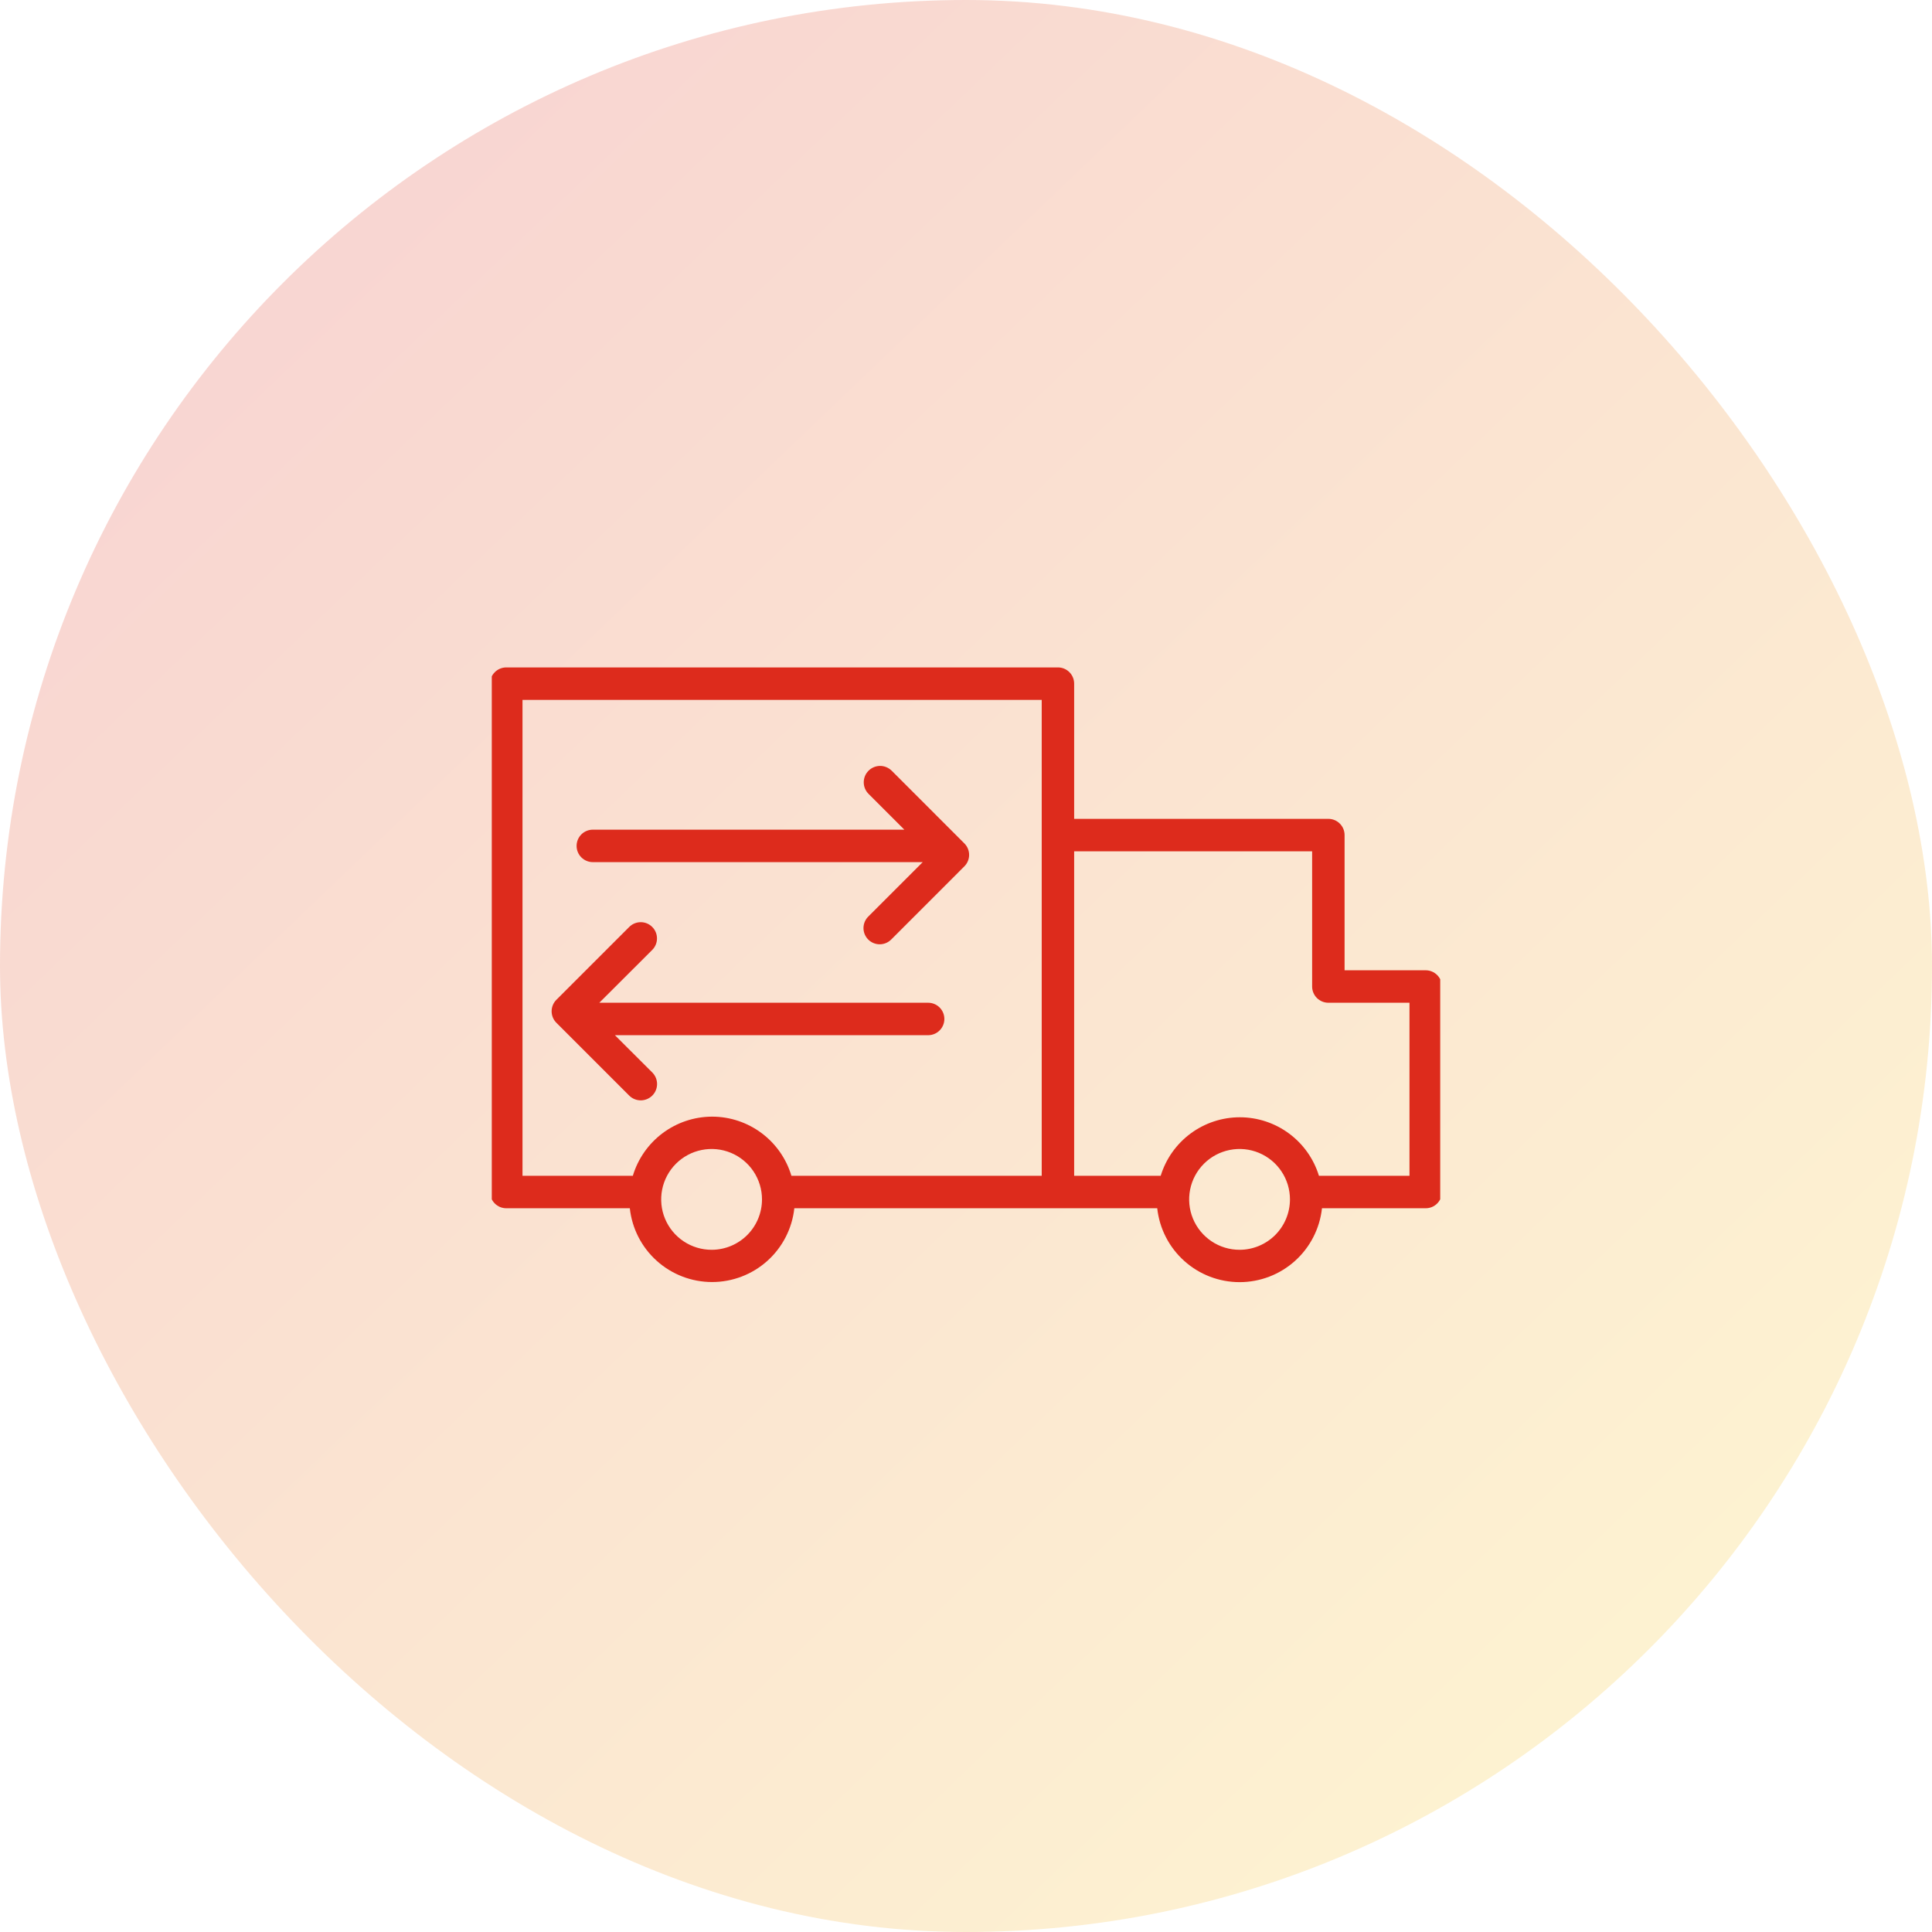
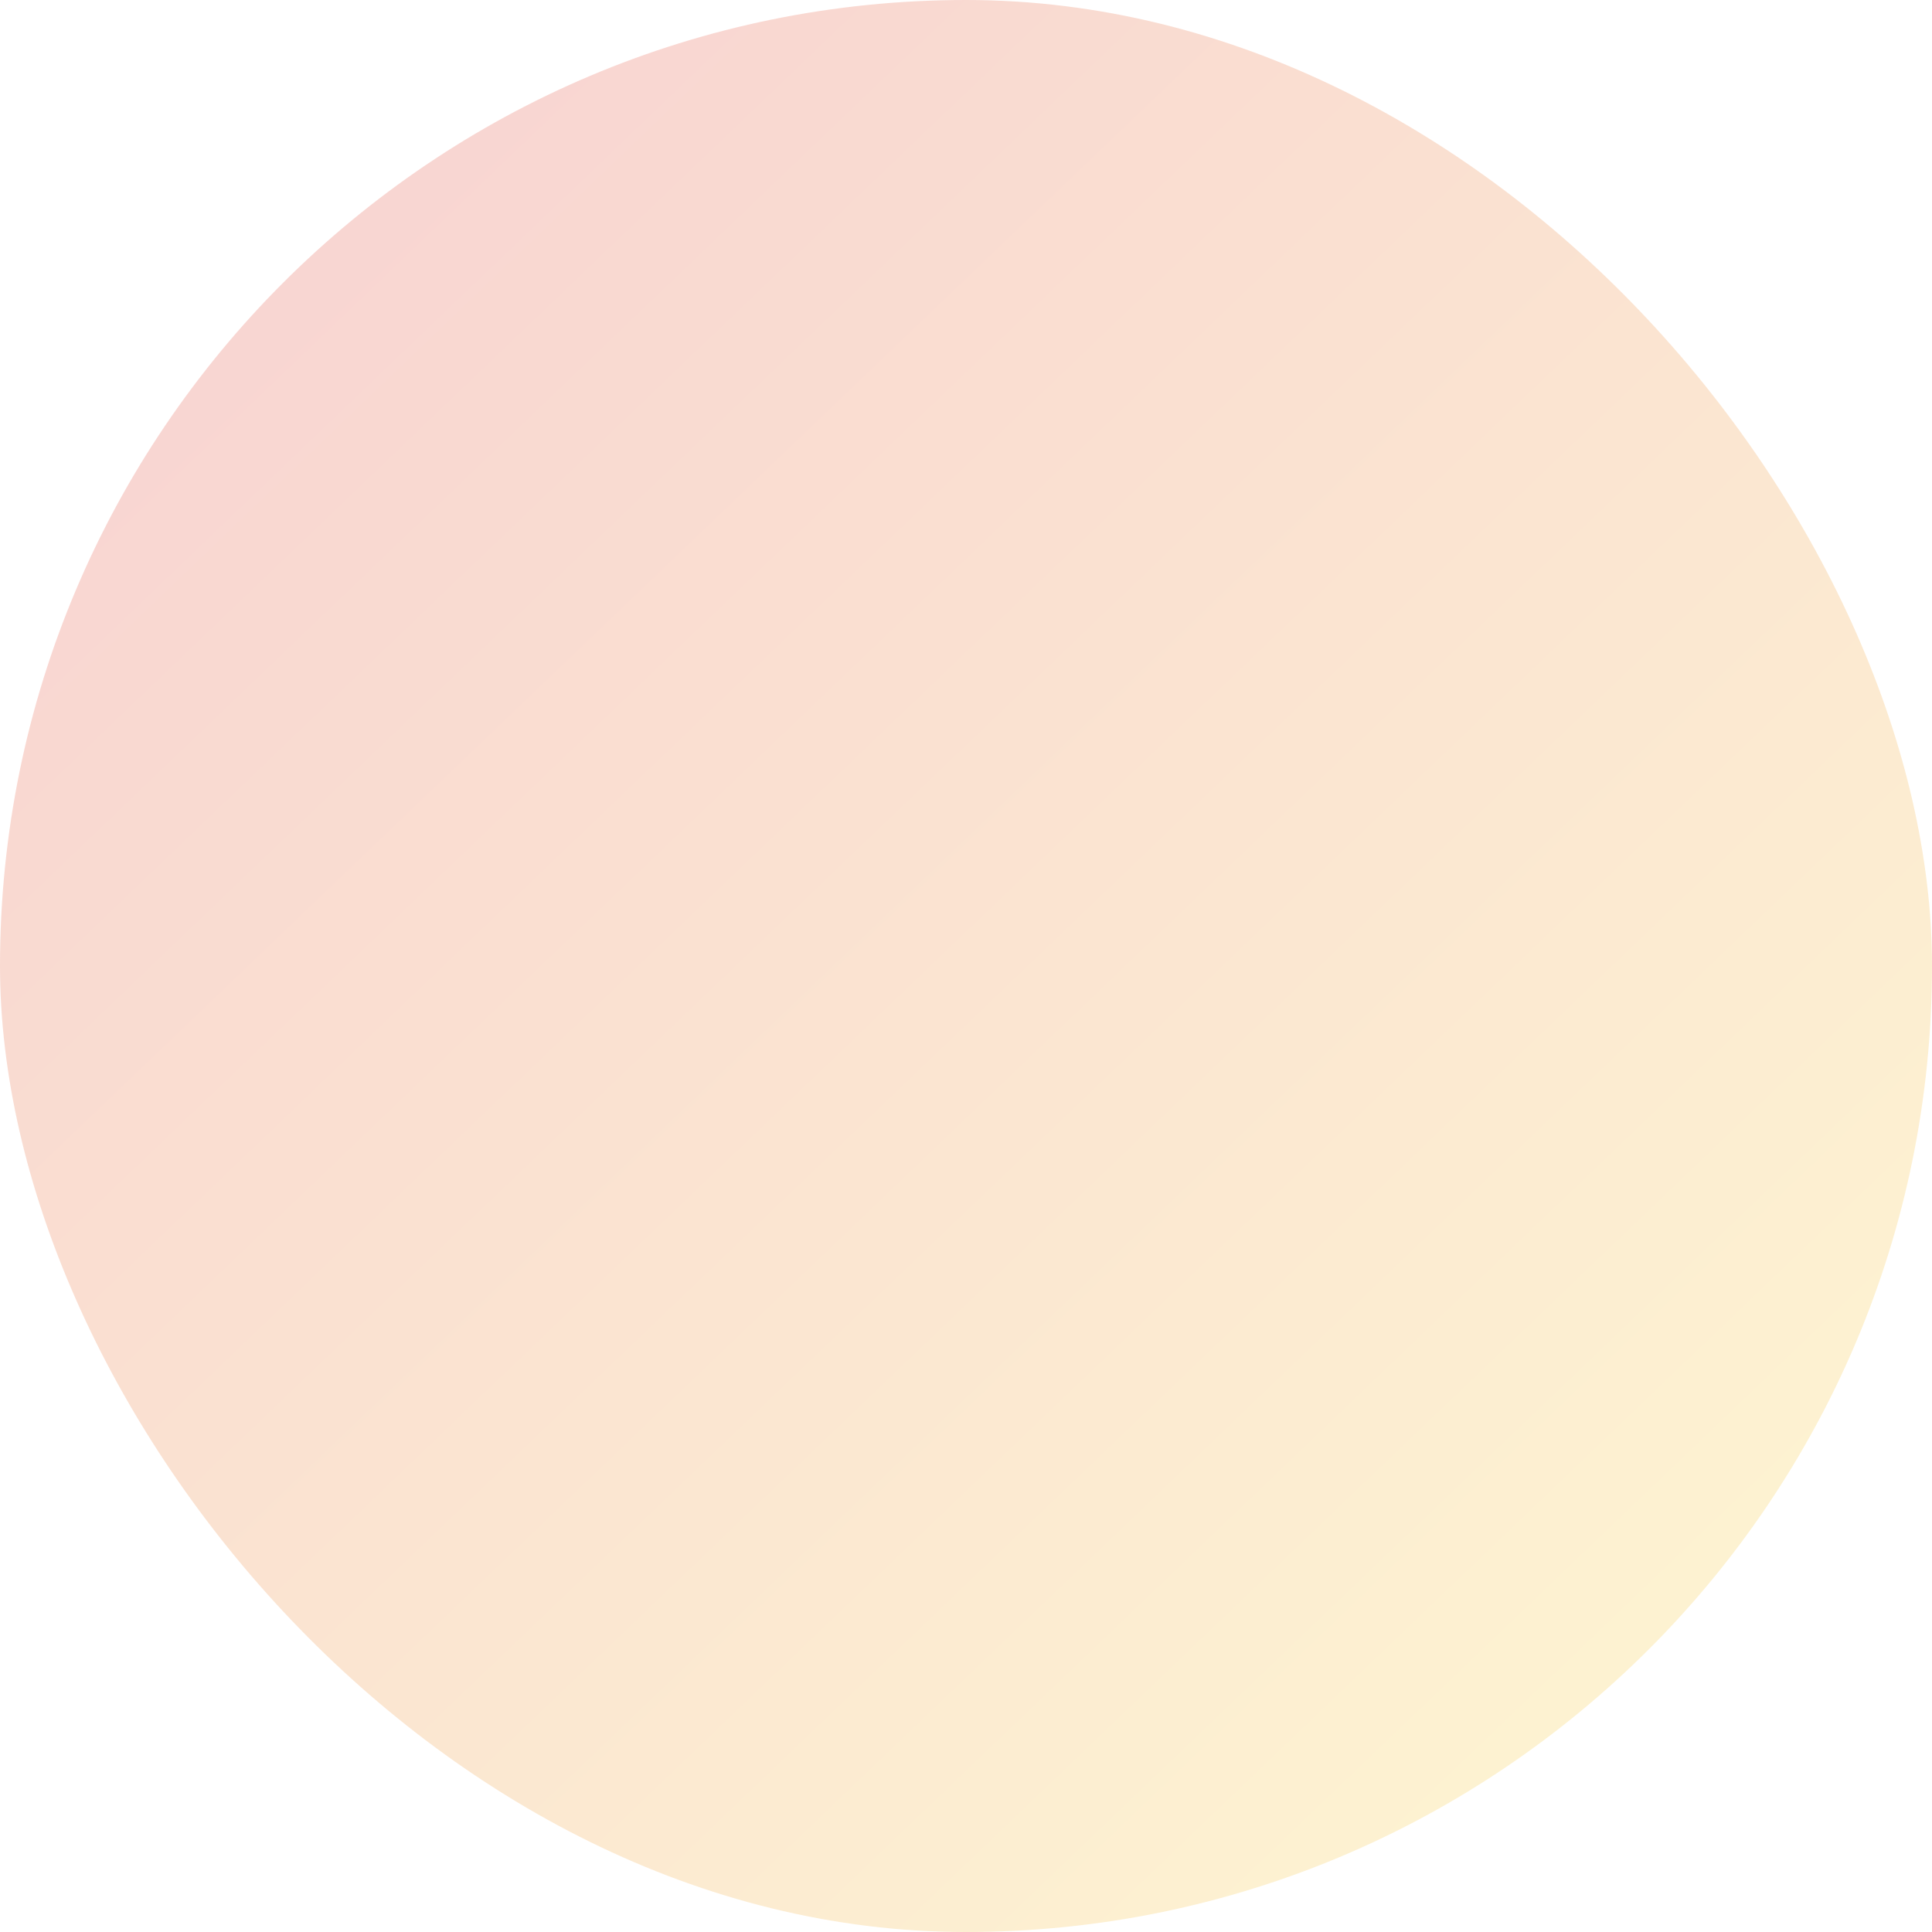
<svg xmlns="http://www.w3.org/2000/svg" width="110" height="110" viewBox="0 0 110 110" fill="none">
  <rect width="110" height="110" rx="55" fill="url(#paint0_linear_18_251)" fill-opacity="0.2" />
  <g clip-path="url(#clip0_18_251)">
-     <path fill-rule="evenodd" clip-rule="evenodd" d="M81.174 55.244H76.555V47.546C76.555 47.301 76.458 47.066 76.284 46.893C76.111 46.719 75.876 46.622 75.631 46.622H61.158V38.924C61.158 38.679 61.061 38.444 60.888 38.271C60.715 38.097 60.48 38 60.235 38H28.826C28.581 38 28.346 38.097 28.172 38.271C27.999 38.444 27.902 38.679 27.902 38.924V67.869C27.902 68.114 27.999 68.349 28.172 68.522C28.346 68.696 28.581 68.793 28.826 68.793H35.859C35.985 69.947 36.532 71.015 37.397 71.79C38.261 72.565 39.381 72.994 40.542 72.994C41.704 72.994 42.824 72.565 43.688 71.79C44.553 71.015 45.1 69.947 45.226 68.793H65.888C66.014 69.949 66.562 71.018 67.428 71.794C68.293 72.571 69.415 73 70.578 73C71.741 73 72.862 72.571 73.728 71.794C74.594 71.018 75.142 69.949 75.268 68.793H81.174C81.419 68.793 81.654 68.696 81.827 68.522C82 68.349 82.098 68.114 82.098 67.869V56.168C82.098 55.923 82 55.688 81.827 55.515C81.654 55.342 81.419 55.244 81.174 55.244ZM40.527 71.158C39.959 71.16 39.402 70.994 38.929 70.68C38.455 70.366 38.085 69.918 37.866 69.394C37.647 68.869 37.589 68.291 37.699 67.734C37.809 67.176 38.082 66.663 38.483 66.261C38.885 65.859 39.397 65.585 39.954 65.474C40.511 65.362 41.089 65.419 41.614 65.637C42.139 65.855 42.588 66.224 42.903 66.697C43.218 67.17 43.386 67.726 43.385 68.294C43.383 69.048 43.085 69.771 42.555 70.307C42.025 70.843 41.305 71.148 40.552 71.158H40.527ZM40.527 63.577C39.516 63.583 38.533 63.914 37.724 64.52C36.915 65.127 36.321 65.977 36.031 66.945H29.749V39.848H59.311V66.945H45.06C44.77 65.974 44.175 65.122 43.363 64.515C42.551 63.908 41.565 63.579 40.552 63.577H40.527ZM70.575 71.158C70.007 71.158 69.452 70.99 68.98 70.674C68.508 70.358 68.14 69.91 67.923 69.385C67.706 68.86 67.649 68.283 67.761 67.726C67.872 67.169 68.146 66.658 68.548 66.257C68.95 65.856 69.462 65.583 70.019 65.473C70.576 65.362 71.153 65.42 71.677 65.638C72.202 65.857 72.65 66.225 72.964 66.698C73.279 67.171 73.446 67.726 73.445 68.294C73.443 69.054 73.14 69.783 72.602 70.32C72.064 70.856 71.335 71.158 70.575 71.158ZM80.25 66.945H75.095C74.8 65.981 74.203 65.137 73.392 64.537C72.581 63.937 71.599 63.613 70.59 63.613C69.582 63.613 68.6 63.937 67.788 64.537C66.978 65.137 66.38 65.981 66.085 66.945H61.158V48.47H74.707V56.168C74.707 56.413 74.805 56.648 74.978 56.821C75.151 56.994 75.386 57.092 75.631 57.092H80.25V66.945Z" fill="#DD2B1C" />
    <path fill-rule="evenodd" clip-rule="evenodd" d="M33.752 49.086H52.536L49.457 52.165C49.366 52.249 49.294 52.351 49.243 52.465C49.193 52.578 49.165 52.7 49.163 52.824C49.161 52.948 49.184 53.072 49.23 53.187C49.277 53.302 49.346 53.406 49.434 53.494C49.521 53.582 49.626 53.651 49.741 53.697C49.856 53.744 49.979 53.767 50.103 53.764C50.227 53.762 50.349 53.735 50.463 53.684C50.576 53.634 50.678 53.561 50.763 53.471L54.907 49.326C55.08 49.153 55.178 48.918 55.178 48.673C55.178 48.428 55.08 48.193 54.907 48.02L50.763 43.875C50.675 43.79 50.572 43.722 50.458 43.676C50.345 43.63 50.224 43.607 50.101 43.608C49.979 43.61 49.858 43.635 49.745 43.683C49.633 43.731 49.53 43.8 49.445 43.888C49.359 43.975 49.291 44.078 49.245 44.192C49.2 44.305 49.177 44.427 49.178 44.549C49.179 44.672 49.204 44.792 49.252 44.905C49.3 45.018 49.37 45.12 49.457 45.206L51.489 47.238H33.752C33.508 47.238 33.273 47.335 33.099 47.508C32.926 47.682 32.829 47.917 32.829 48.162C32.829 48.407 32.926 48.642 33.099 48.815C33.273 48.988 33.508 49.086 33.752 49.086ZM53.768 58.016C53.768 57.77 53.671 57.535 53.498 57.362C53.324 57.189 53.089 57.092 52.844 57.092H34.122L37.14 54.08C37.225 53.994 37.293 53.891 37.338 53.779C37.384 53.666 37.407 53.545 37.406 53.424C37.405 53.302 37.381 53.182 37.333 53.07C37.286 52.958 37.217 52.857 37.13 52.772C37.044 52.686 36.941 52.619 36.829 52.573C36.716 52.527 36.596 52.504 36.474 52.505C36.353 52.506 36.233 52.531 36.121 52.578C36.009 52.625 35.907 52.694 35.822 52.781L31.677 56.925C31.504 57.099 31.407 57.333 31.407 57.578C31.407 57.823 31.504 58.058 31.677 58.231L35.822 62.376C35.996 62.551 36.232 62.649 36.479 62.65C36.725 62.65 36.962 62.553 37.137 62.379C37.312 62.205 37.41 61.969 37.411 61.722C37.411 61.475 37.314 61.239 37.14 61.064L35.009 58.939H52.869C53.11 58.933 53.338 58.833 53.506 58.66C53.674 58.488 53.768 58.256 53.768 58.016Z" fill="#DD2B1C" />
  </g>
  <defs>
    <linearGradient id="paint0_linear_18_251" x1="21.029" y1="6.471" x2="117.549" y2="107.304" gradientUnits="userSpaceOnUse">
      <stop stop-color="#DD2B1C" />
      <stop offset="1" stop-color="#FBE116" />
    </linearGradient>
    <clipPath id="clip0_18_251">
-       <rect width="54" height="54" fill="white" transform="translate(28 28)" />
-     </clipPath>
+       </clipPath>
  </defs>
</svg>